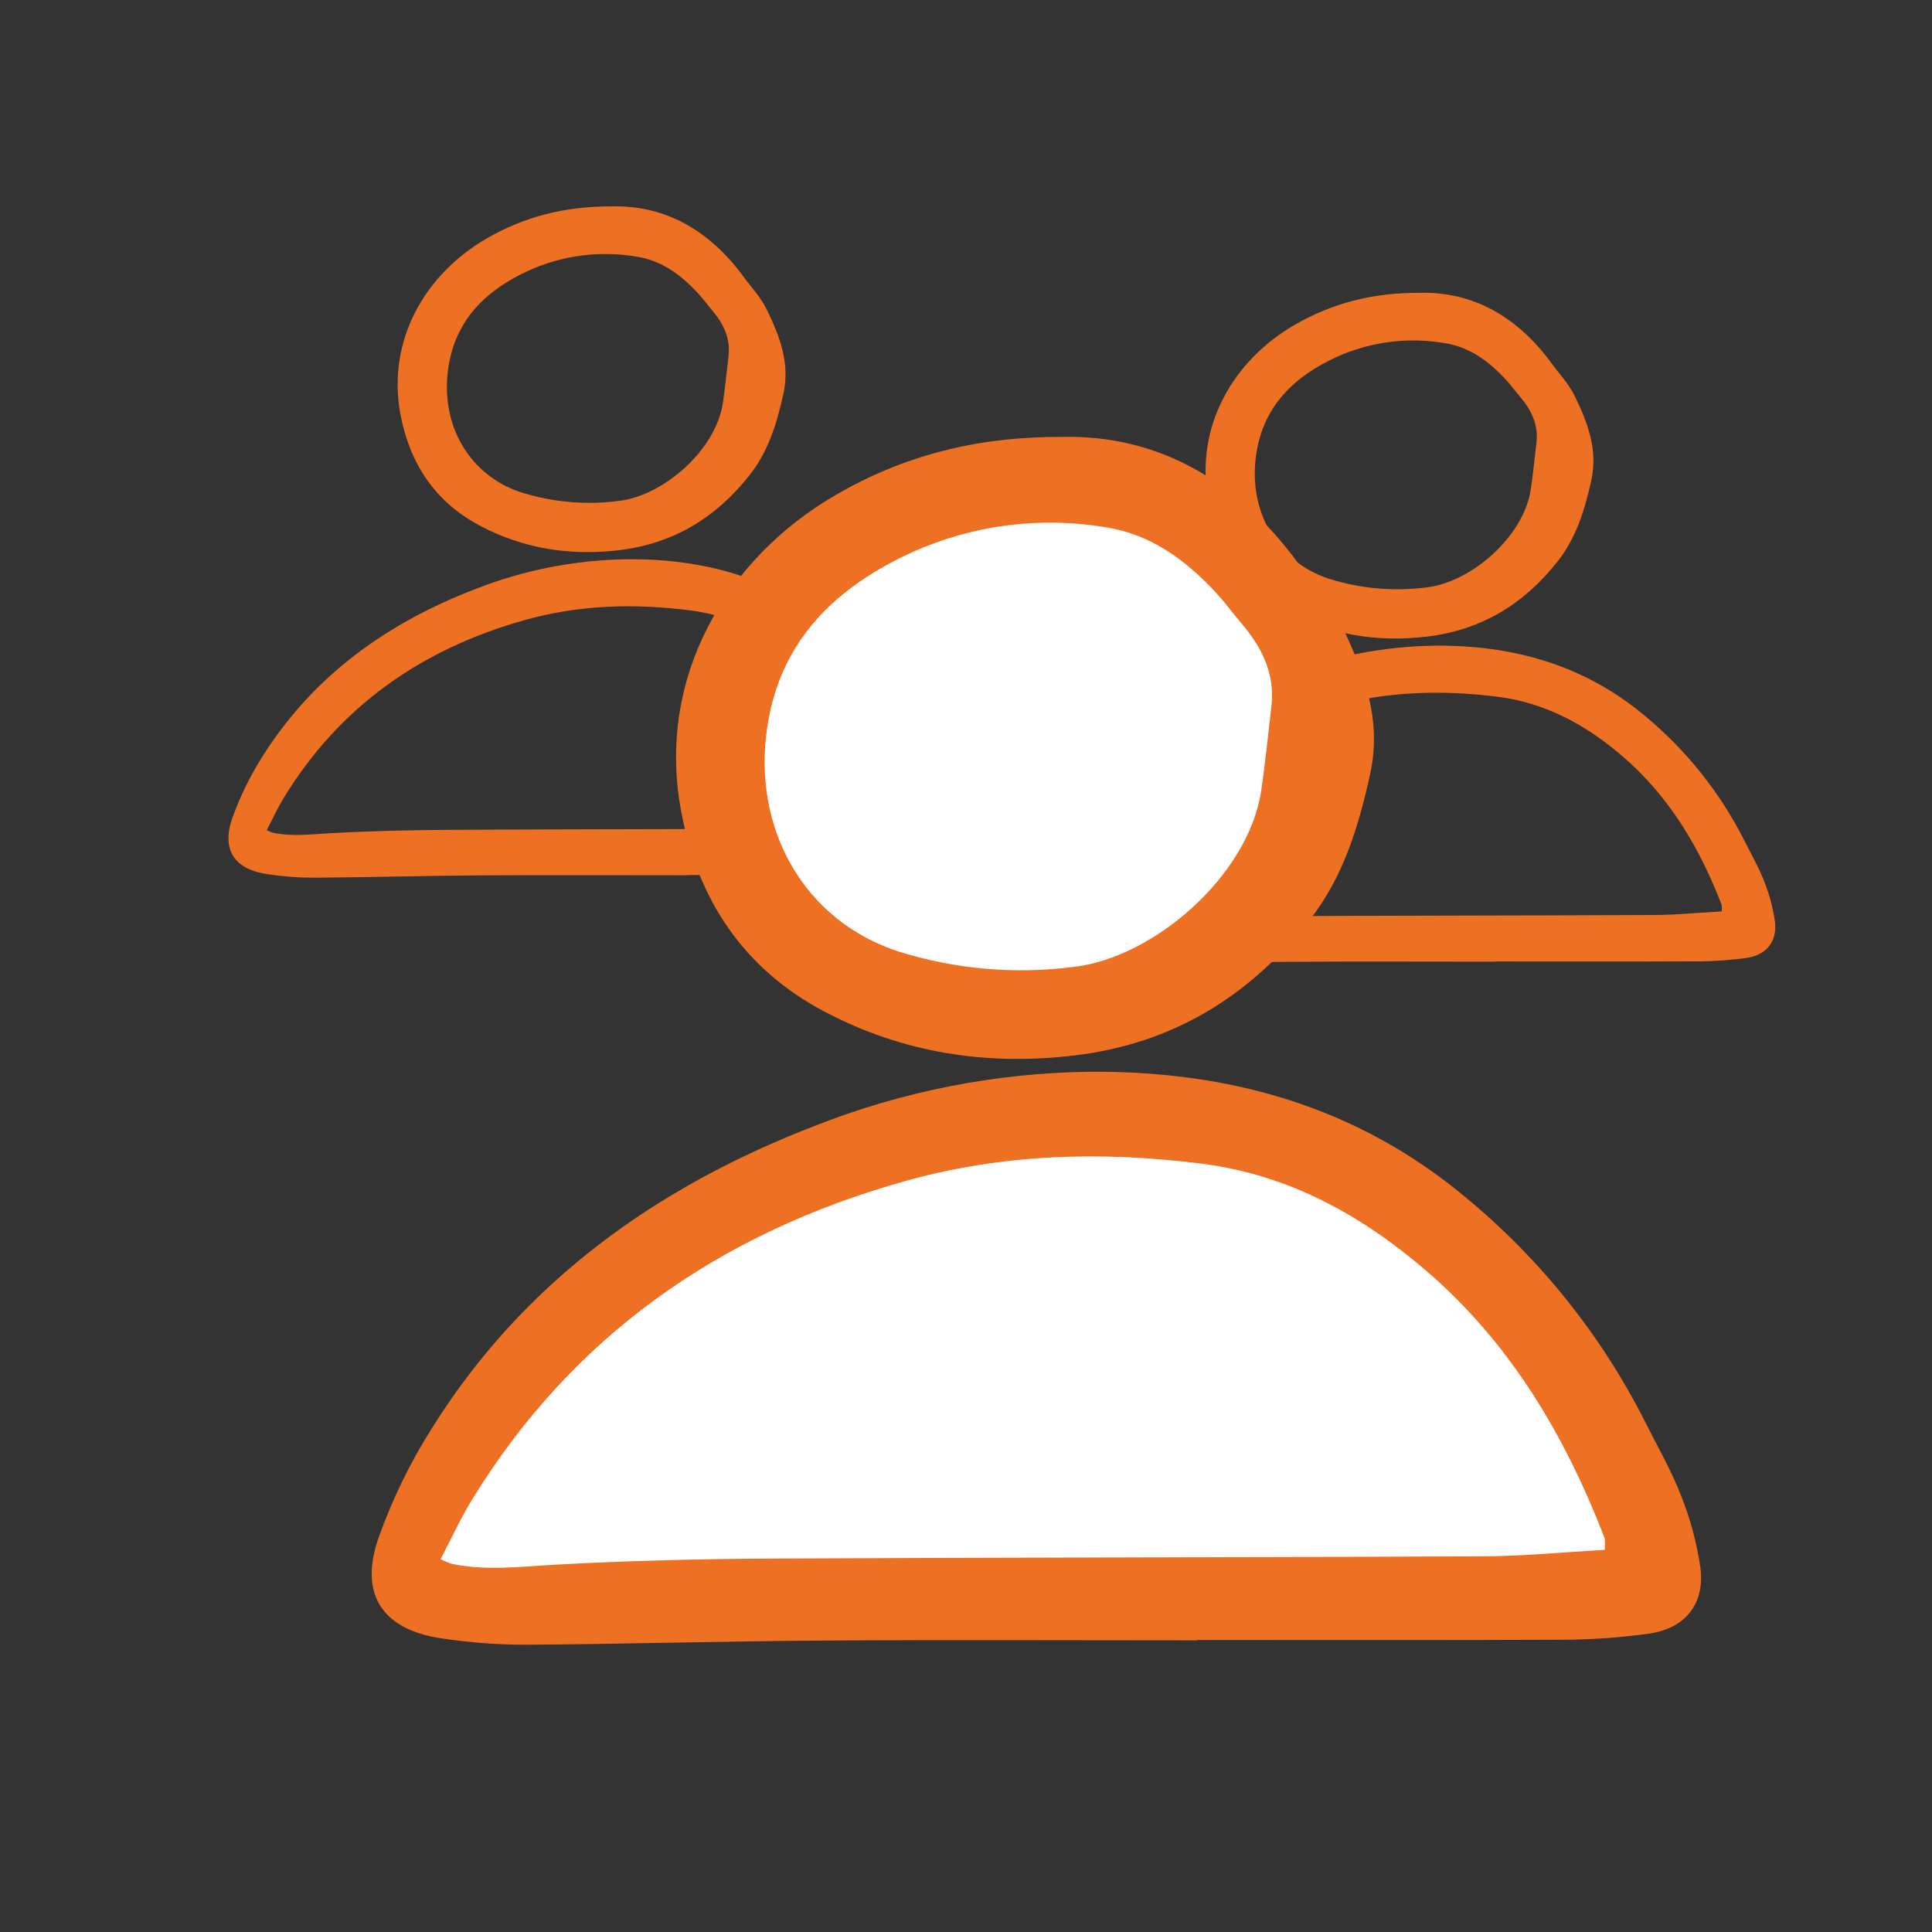
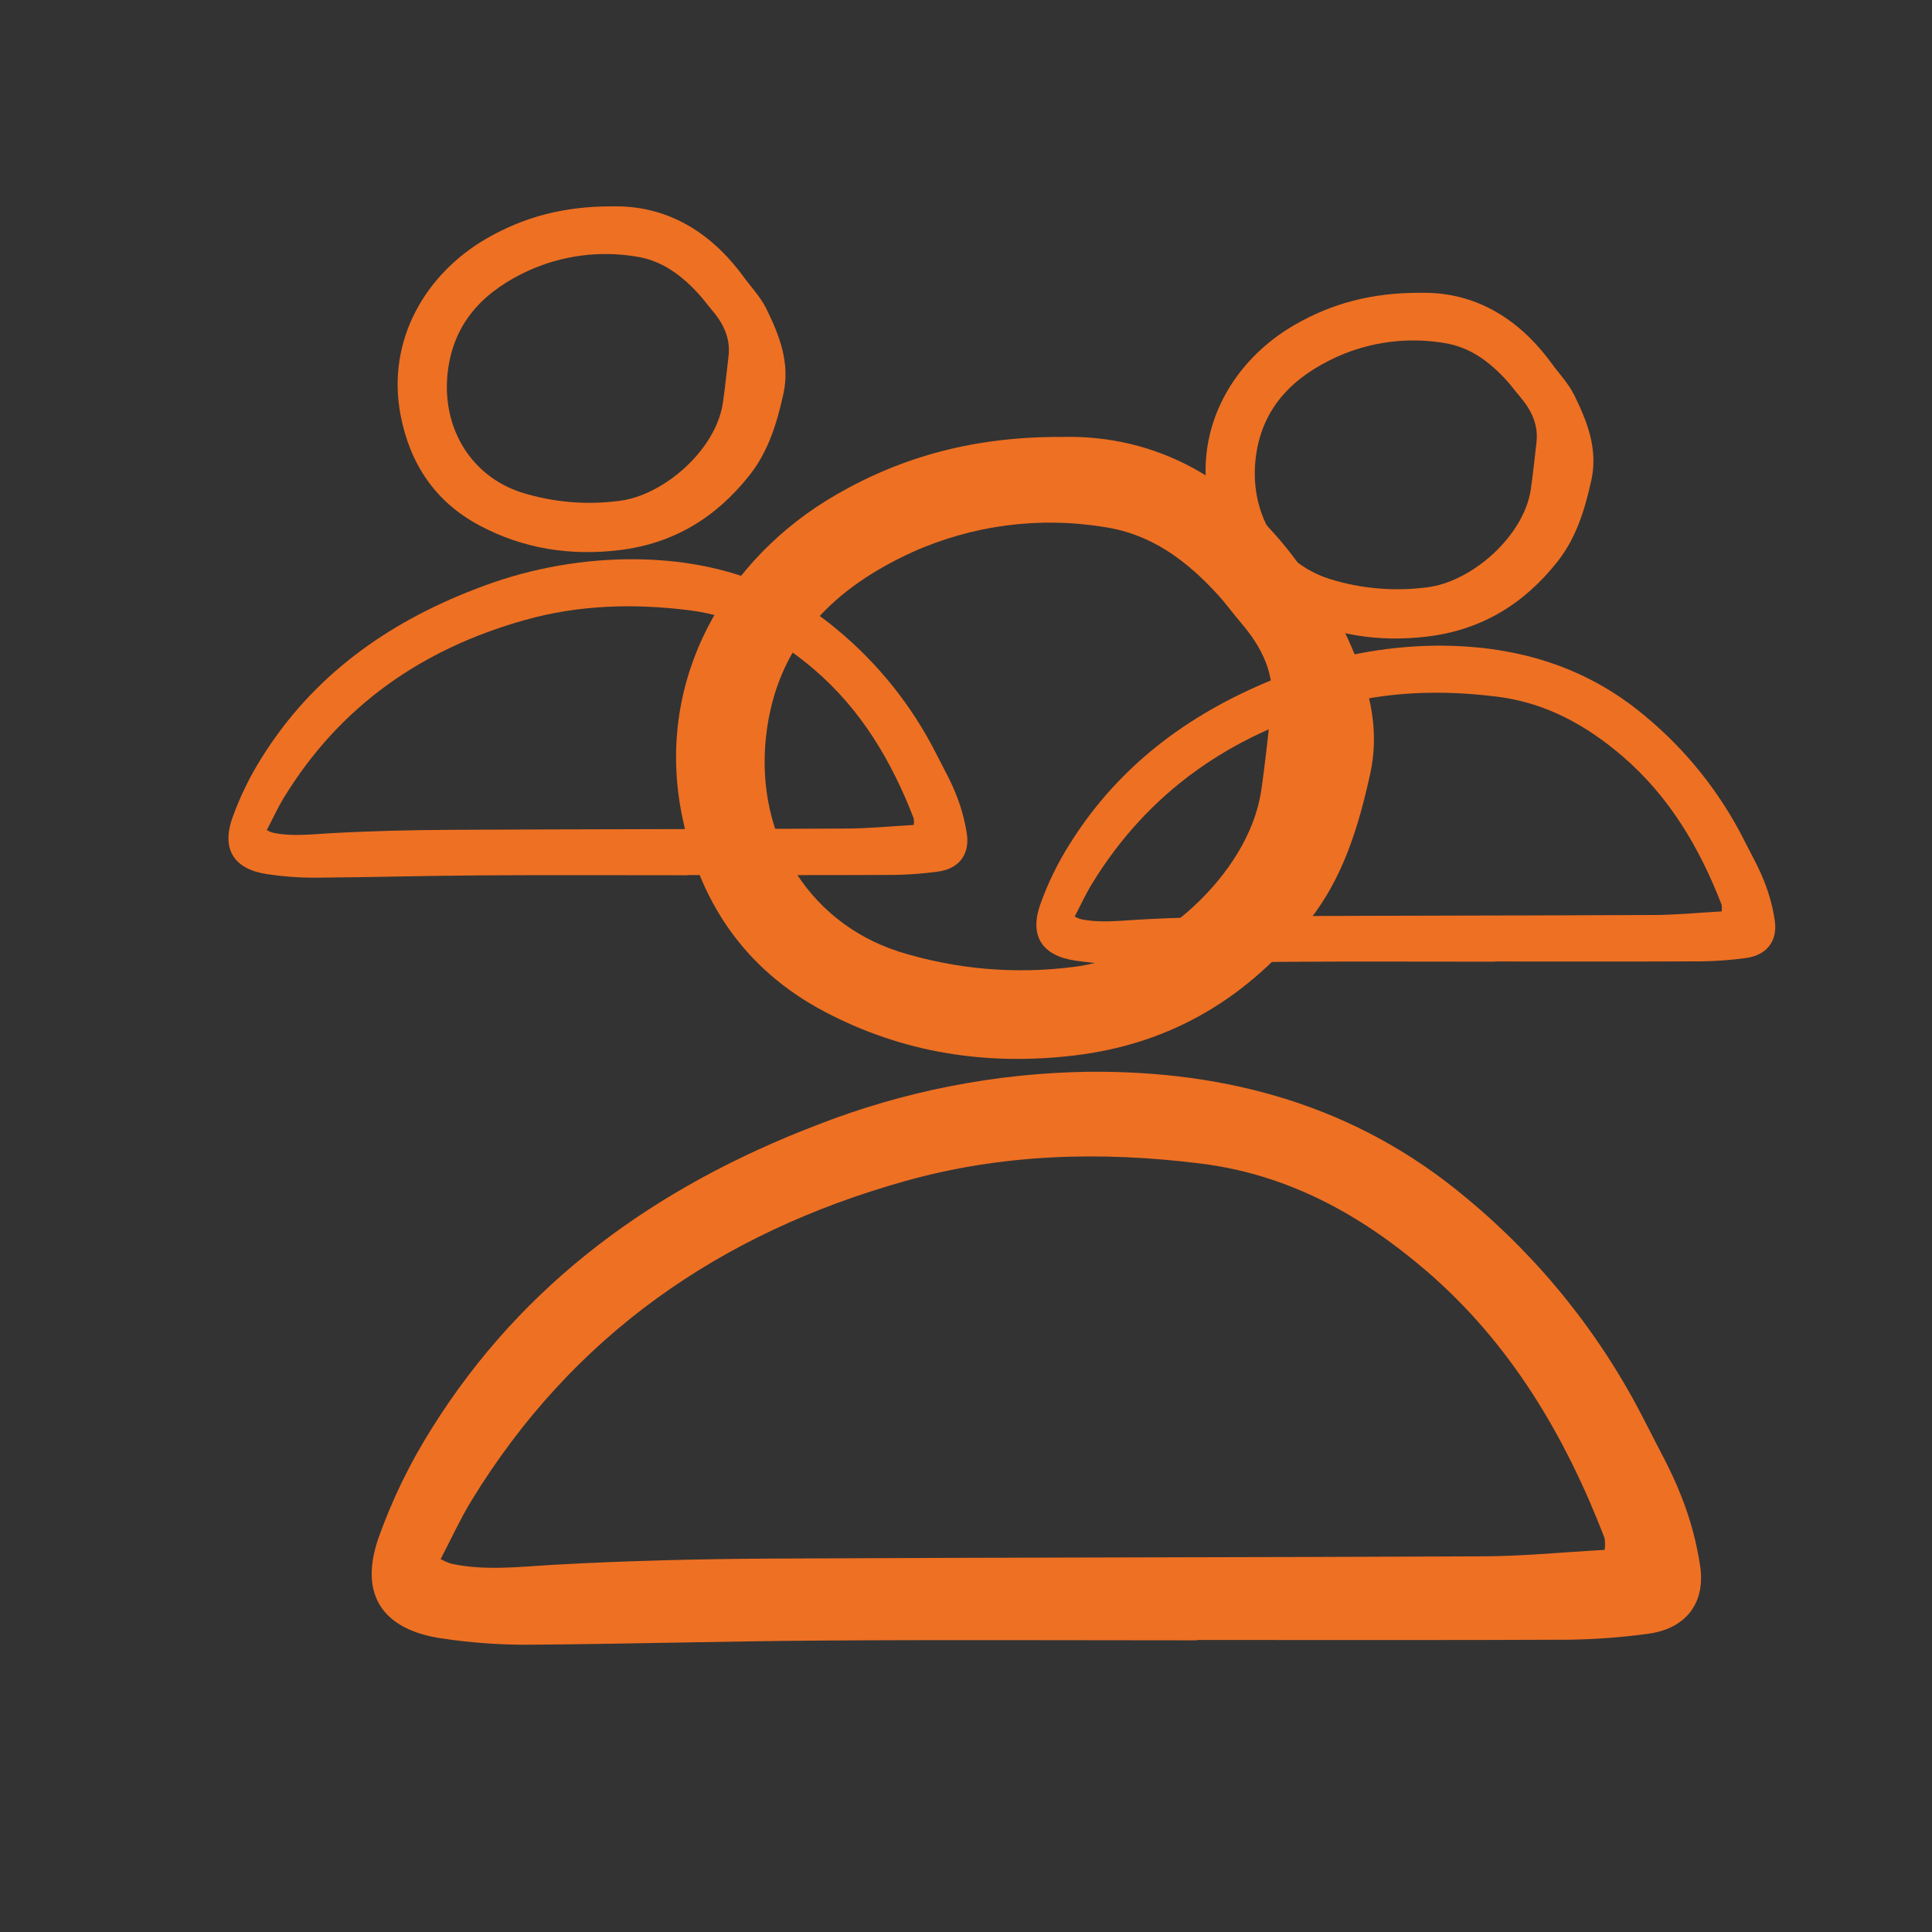
<svg xmlns="http://www.w3.org/2000/svg" width="187" height="187" viewBox="0 0 187 187" fill="none">
  <rect x="0" y="0" width="187" height="187" fill="#333333" stroke="none" />
  <path d="M66.524 84.717C59.851 84.717 53.178 84.685 46.506 84.728C41.141 84.762 35.779 84.917 30.415 84.954C28.906 84.954 27.399 84.841 25.907 84.617C22.692 84.156 21.413 82.257 22.484 79.192C23.216 77.14 24.172 75.174 25.336 73.33C30.267 65.434 37.441 60.307 46.039 57.004C50.707 55.174 55.668 54.2 60.684 54.129C68.182 54.064 75.084 55.963 80.979 60.897C85.003 64.22 88.292 68.34 90.637 72.995C91.29 74.296 92.025 75.567 92.548 76.919C93.05 78.167 93.401 79.471 93.594 80.802C93.851 82.796 92.738 84.119 90.742 84.369C89.35 84.558 87.947 84.663 86.542 84.684C79.869 84.714 73.196 84.698 66.524 84.698V84.717ZM88.445 79.85C88.471 79.638 88.469 79.423 88.439 79.212C86.314 73.706 83.377 68.729 78.84 64.831C75.339 61.823 71.413 59.659 66.749 59.072C61.374 58.396 56.048 58.538 50.795 60.014C40.857 62.808 32.928 68.307 27.497 77.172C26.88 78.18 26.389 79.266 25.821 80.348C25.994 80.442 26.174 80.522 26.36 80.587C28.219 80.995 30.073 80.755 31.948 80.65C35.845 80.433 39.753 80.339 43.656 80.319C56.427 80.253 69.199 80.258 81.97 80.197C84.096 80.186 86.217 79.974 88.445 79.85Z" fill="#EE7023" />
  <path d="M59.241 19.976C64.382 19.851 68.677 22.299 71.939 26.748C72.707 27.797 73.635 28.771 74.196 29.922C75.451 32.493 76.49 35.135 75.823 38.136C75.197 40.955 74.381 43.668 72.562 45.978C69.327 50.082 65.203 52.619 59.932 53.25C55.187 53.818 50.676 53.117 46.464 50.889C42.126 48.596 39.657 44.884 38.761 40.115C37.412 32.936 41.177 26.498 47.117 23.075C50.712 21.003 54.593 19.958 59.241 19.976ZM70.506 34.561C70.742 32.752 70.016 31.306 68.891 29.989C68.452 29.475 68.055 28.924 67.598 28.427C65.944 26.628 64.058 25.205 61.55 24.828C58.033 24.248 54.422 24.72 51.175 26.185C47.116 28.047 44.087 30.887 43.39 35.608C42.576 41.115 45.425 46.044 50.492 47.671C53.528 48.618 56.733 48.896 59.888 48.486C64.2 47.994 69.276 43.572 69.961 39.033C70.185 37.549 70.327 36.051 70.506 34.56V34.561Z" fill="#EE7023" />
  <path d="M144.723 93.083C138.051 93.083 131.377 93.05 124.705 93.093C119.341 93.127 113.978 93.282 108.615 93.32C107.105 93.32 105.598 93.207 104.106 92.983C100.892 92.522 99.613 90.622 100.683 87.558C101.415 85.505 102.372 83.539 103.536 81.696C108.467 73.8 115.641 68.673 124.239 65.37C128.907 63.539 133.868 62.565 138.883 62.495C146.381 62.43 153.284 64.328 159.179 69.263C163.203 72.585 166.491 76.705 168.836 81.36C169.489 82.662 170.225 83.932 170.748 85.284C171.25 86.533 171.601 87.837 171.793 89.168C172.051 91.162 170.937 92.484 168.942 92.735C167.549 92.924 166.147 93.028 164.741 93.049C158.069 93.079 151.396 93.063 144.723 93.063V93.083ZM166.645 88.216C166.671 88.003 166.669 87.789 166.639 87.577C164.513 82.071 161.576 77.094 157.039 73.196C153.539 70.189 149.612 68.024 144.948 67.437C139.574 66.761 134.248 66.903 128.995 68.38C119.057 71.173 111.127 76.672 105.697 85.537C105.079 86.545 104.589 87.631 104.021 88.713C104.193 88.808 104.373 88.888 104.559 88.953C106.419 89.36 108.273 89.12 110.148 89.016C114.045 88.798 117.952 88.704 121.856 88.684C134.627 88.618 147.398 88.623 160.169 88.563C162.295 88.551 164.417 88.34 166.645 88.216Z" fill="#EE7023" />
  <path d="M137.441 28.342C142.582 28.217 146.877 30.665 150.138 35.114C150.907 36.163 151.834 37.137 152.396 38.287C153.65 40.859 154.69 43.5 154.023 46.502C153.397 49.32 152.581 52.034 150.761 54.344C147.527 58.447 143.402 60.984 138.131 61.615C133.387 62.183 128.875 61.482 124.663 59.255C120.325 56.961 117.857 53.249 116.961 48.481C115.612 41.302 119.377 34.863 125.317 31.44C128.911 29.368 132.793 28.324 137.441 28.342ZM148.706 42.927C148.941 41.117 148.215 39.672 147.09 38.355C146.651 37.841 146.254 37.289 145.797 36.792C144.144 34.993 142.258 33.57 139.749 33.194C136.232 32.613 132.622 33.085 129.374 34.55C125.315 36.413 122.287 39.252 121.589 43.973C120.775 49.481 123.624 54.409 128.691 56.036C131.727 56.983 134.933 57.261 138.087 56.852C142.4 56.359 147.475 51.937 148.161 47.399C148.385 45.914 148.526 44.417 148.706 42.925V42.927Z" fill="#EE7023" />
-   <path d="M159.183 154.411H39.54L43.986 140.264L54.9 128.139L75.514 113.992L93.299 109.141H109.466L129.676 113.992L145.44 124.501L156.353 142.69L159.183 154.411Z" fill="white" />
-   <path d="M90.065 98.228L73.493 86.506L71.472 77.21V63.062L85.214 50.937L97.34 48.916H109.062L121.188 56.191L126.847 69.53V77.21L118.763 91.356L109.062 98.228H90.065Z" fill="white" />
  <path d="M115.879 158.77C103.873 158.77 91.868 158.711 79.863 158.789C70.212 158.85 60.564 159.129 50.914 159.196C48.199 159.196 45.487 158.993 42.803 158.59C37.019 157.76 34.718 154.343 36.644 148.83C37.961 145.137 39.682 141.599 41.776 138.283C50.647 124.077 63.555 114.853 79.025 108.91C87.423 105.617 96.348 103.864 105.372 103.737C118.862 103.62 131.281 107.036 141.886 115.914C149.126 121.892 155.043 129.304 159.262 137.679C160.437 140.021 161.76 142.307 162.701 144.74C163.604 146.986 164.235 149.331 164.582 151.726C165.045 155.314 163.042 157.693 159.451 158.144C156.946 158.483 154.423 158.672 151.894 158.709C139.889 158.764 127.883 158.735 115.879 158.735V158.77ZM155.319 150.013C155.366 149.631 155.362 149.245 155.308 148.865C151.484 138.958 146.2 130.004 138.037 122.991C131.739 117.58 124.675 113.686 116.283 112.63C106.614 111.414 97.032 111.669 87.581 114.325C69.7 119.351 55.434 129.245 45.665 145.194C44.553 147.008 43.671 148.961 42.648 150.909C42.959 151.078 43.283 151.222 43.617 151.339C46.963 152.072 50.298 151.641 53.672 151.453C60.683 151.061 67.714 150.892 74.737 150.856C97.714 150.738 120.691 150.747 143.669 150.638C147.493 150.617 151.312 150.237 155.321 150.013H155.319Z" fill="#EE7023" />
  <path d="M102.776 42.291C112.026 42.066 119.754 46.47 125.621 54.475C127.004 56.362 128.673 58.114 129.683 60.184C131.94 64.811 133.81 69.564 132.61 74.963C131.484 80.034 130.015 84.916 126.742 89.073C120.922 96.455 113.502 101.02 104.019 102.155C95.483 103.177 87.366 101.915 79.788 97.908C71.983 93.782 67.542 87.104 65.93 78.524C63.503 65.608 70.276 54.024 80.963 47.865C87.43 44.138 94.414 42.258 102.776 42.291ZM123.043 68.532C123.467 65.276 122.161 62.675 120.137 60.306C119.347 59.381 118.633 58.389 117.811 57.495C114.836 54.258 111.443 51.698 106.93 51.02C100.602 49.976 94.107 50.825 88.264 53.462C80.96 56.812 75.512 61.92 74.257 70.415C72.793 80.323 77.918 89.191 87.034 92.118C92.497 93.821 98.265 94.322 103.94 93.585C111.698 92.699 120.83 84.743 122.064 76.577C122.467 73.906 122.721 71.213 123.043 68.529V68.532Z" fill="#EE7023" />
</svg>